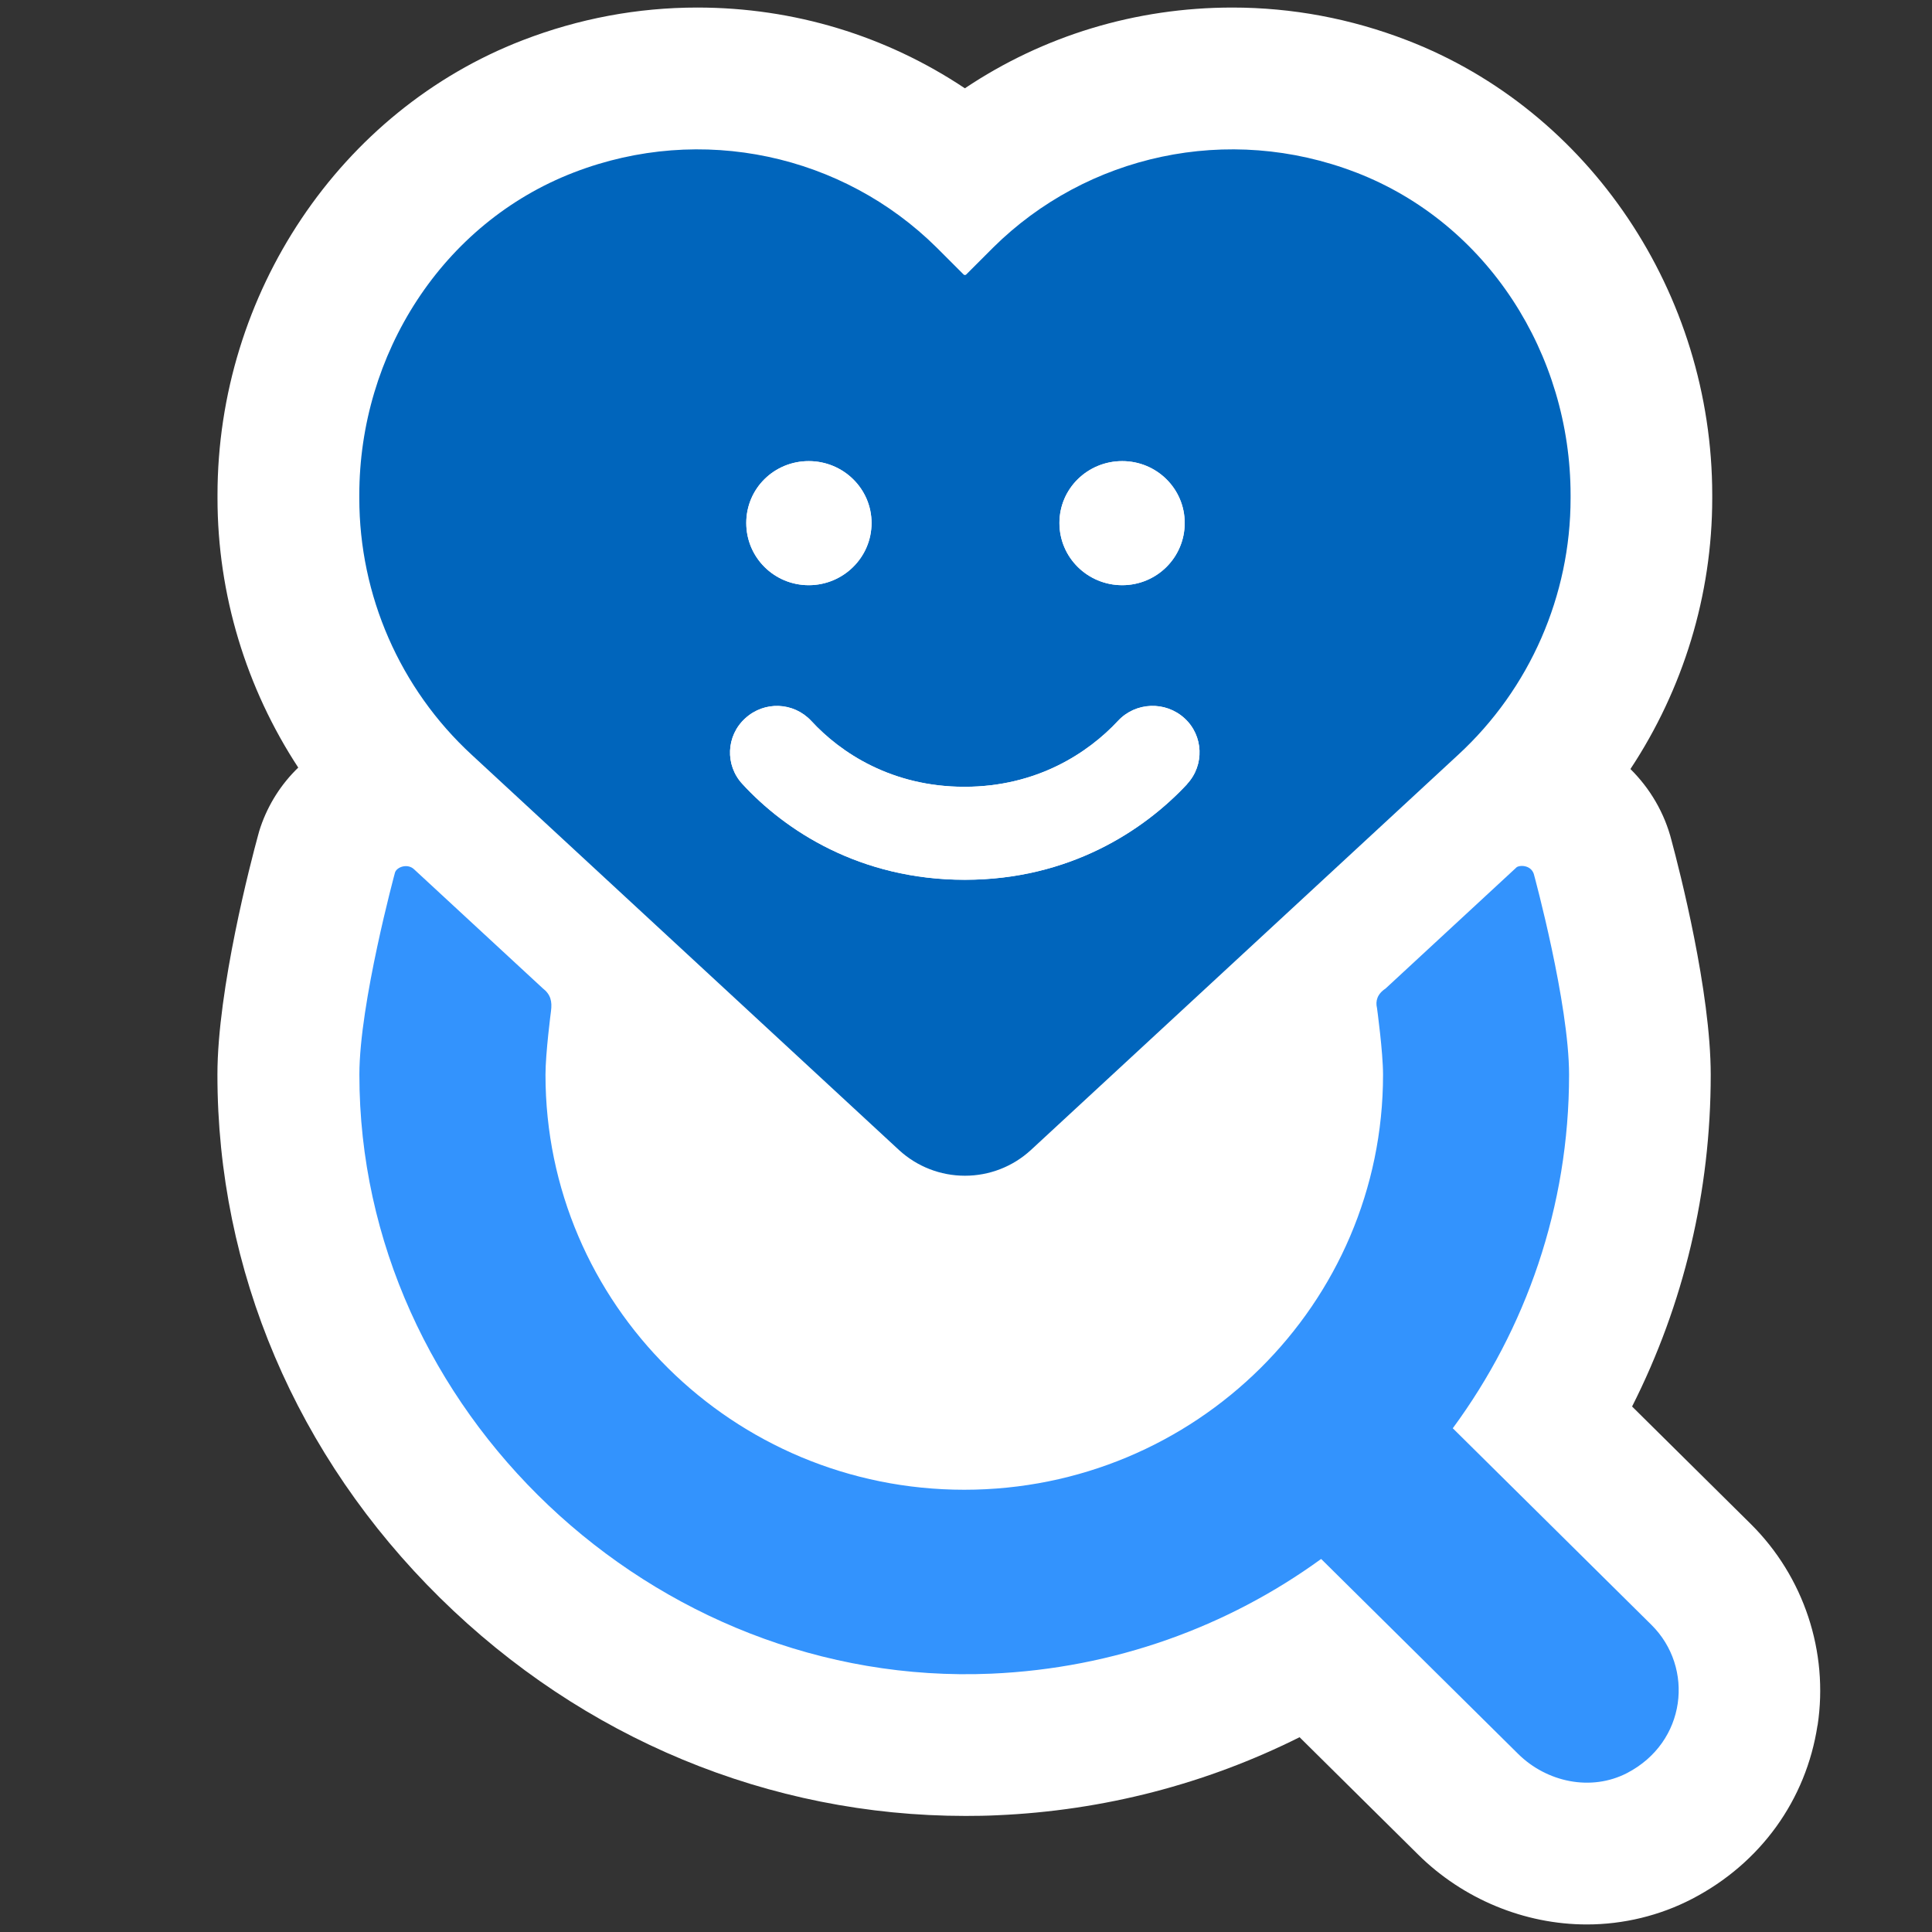
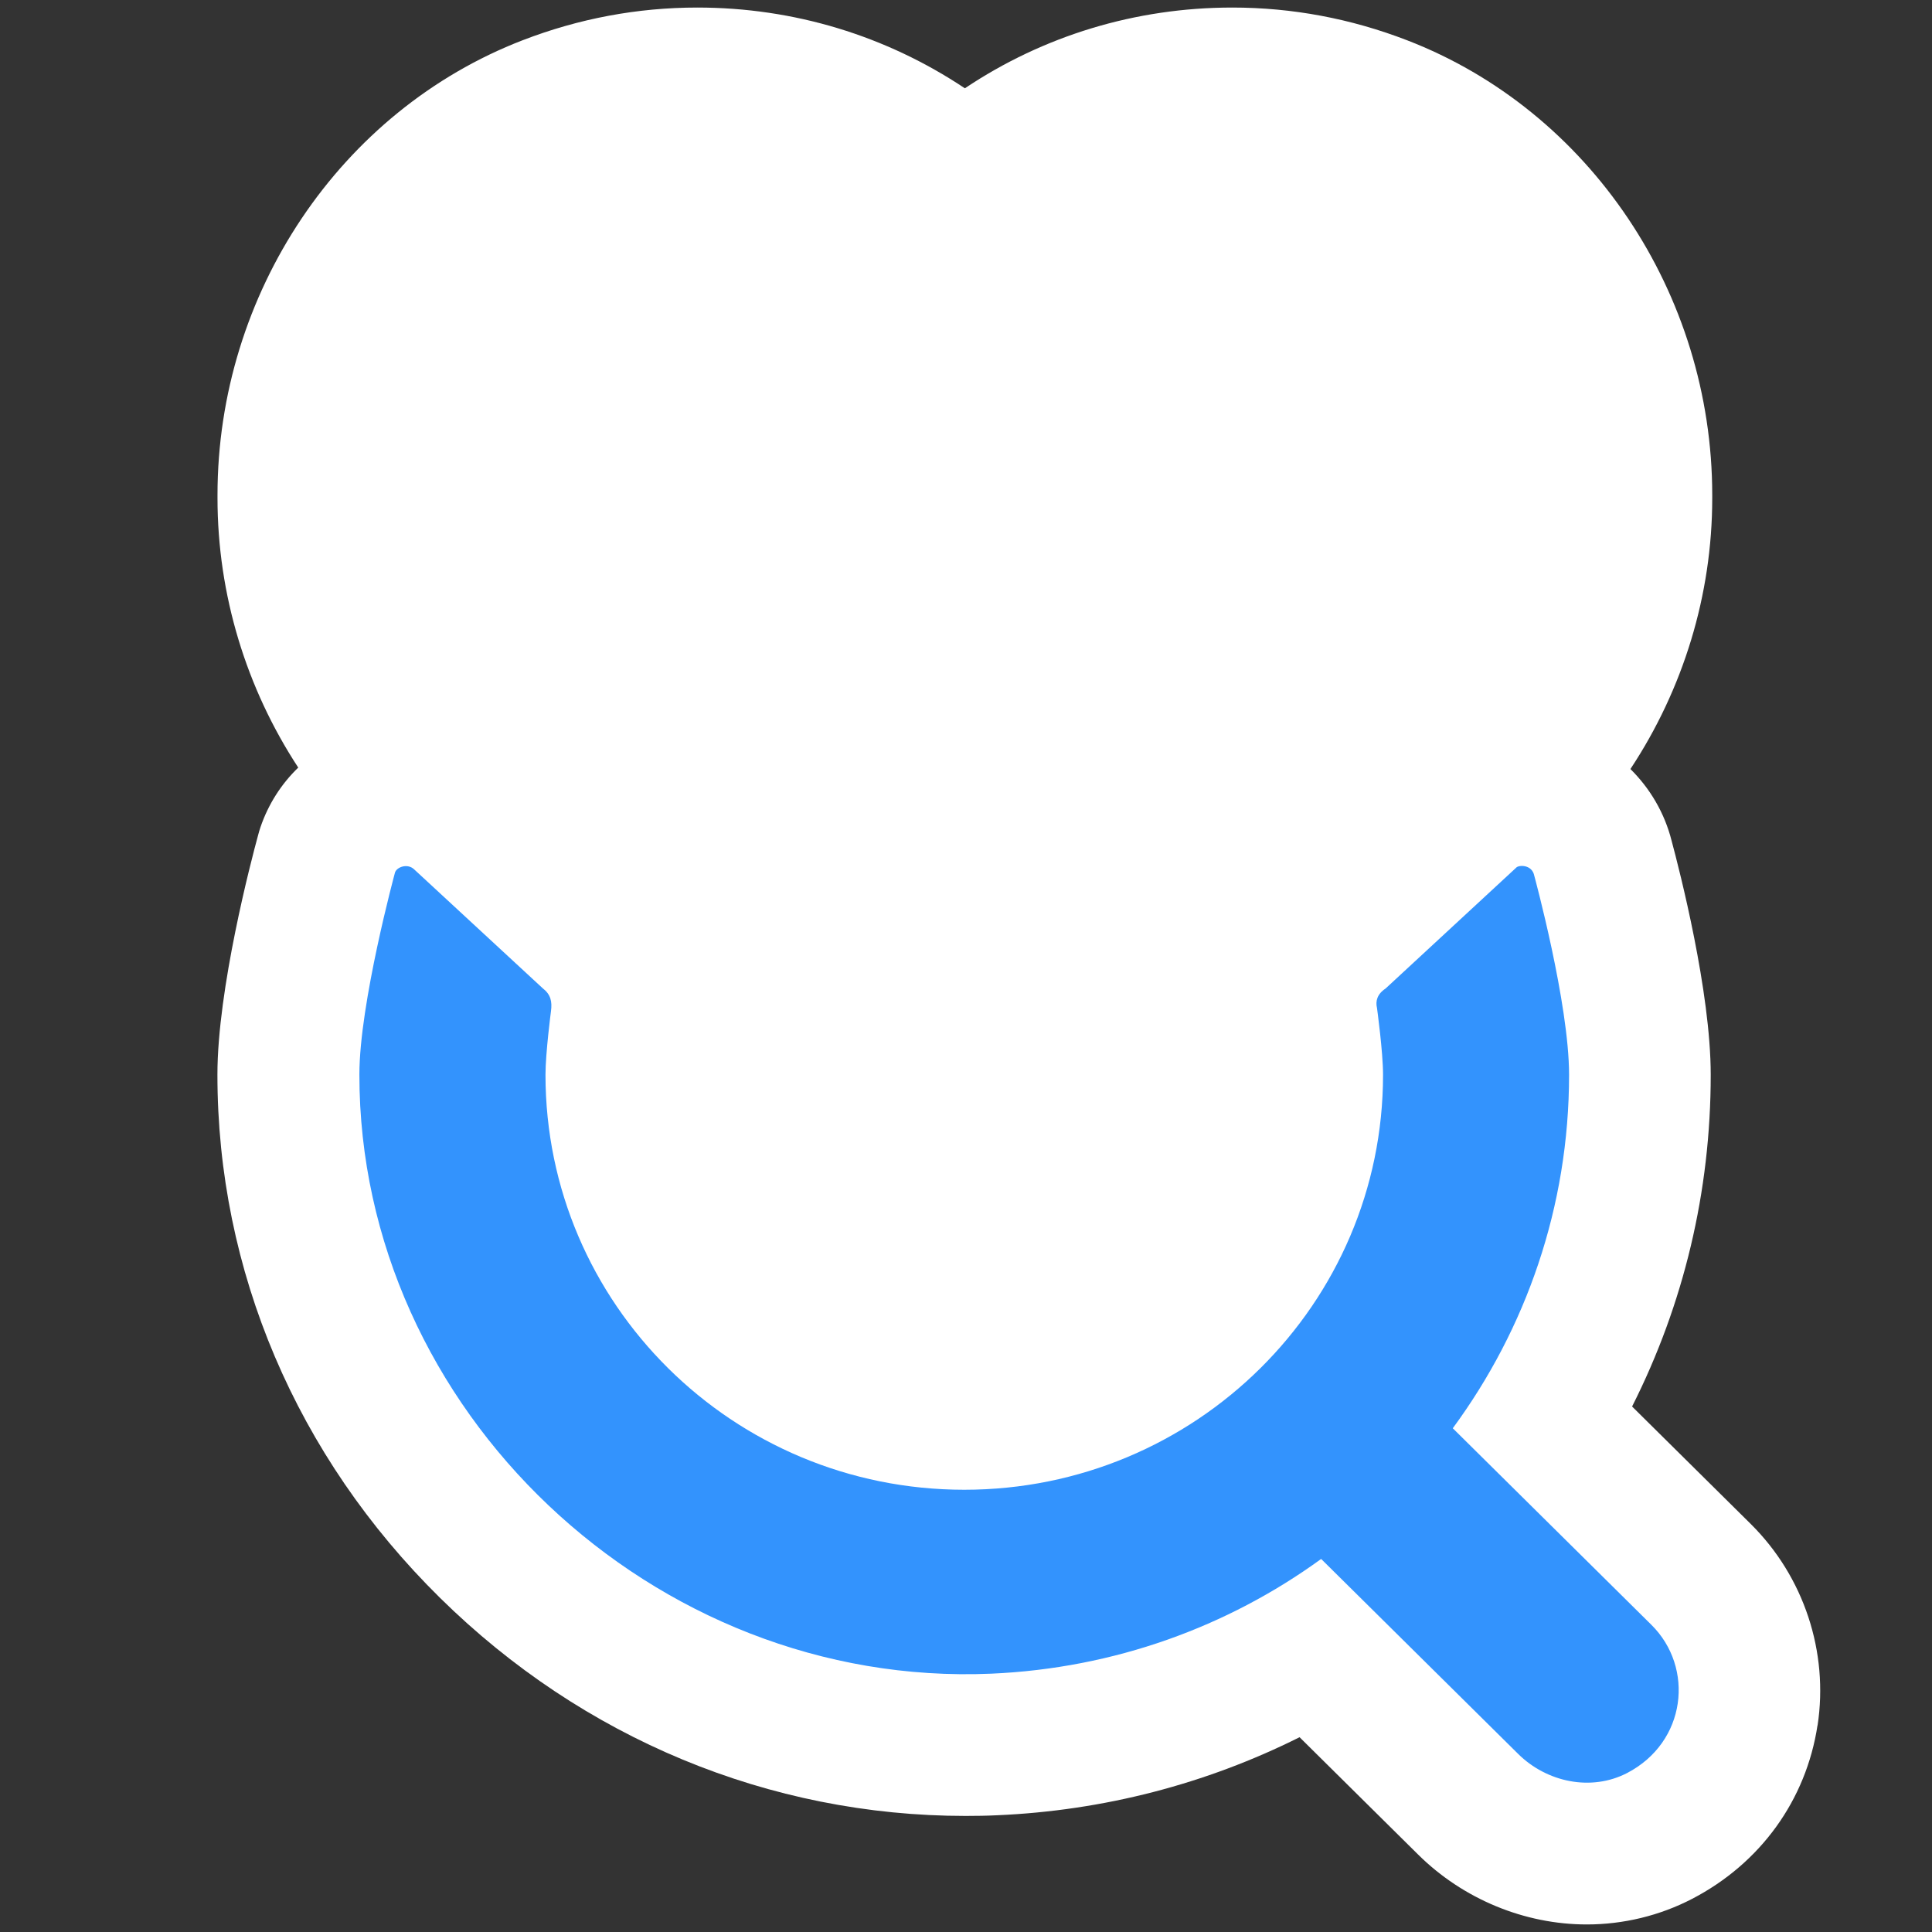
<svg xmlns="http://www.w3.org/2000/svg" viewBox="0 0 256 256">
  <rect x="0" y="0" width="256" height="256" fill="#333333" stroke="none" />
  <path d="m240.83 228.61c-1.51 9.92-7.57 18.3-16.62 23-4.27 2.22-9.1 3.39-13.95 3.39-8.26 0-16.4-3.37-22.34-9.25l-15.72-15.56c-12.39 6.2-25.99 9.73-40.06 10.34-1.4.07-2.81.09-4.2.09-25.99 0-50.72-10.26-69.63-28.89-19.03-18.75-29.51-43.38-29.5-69.35 0-11.33 4.48-28.39 5.38-31.68.09-.38.21-.74.33-1.11 1.04-3.05 2.77-5.73 5-7.88-6.89-10.51-10.7-22.93-10.7-35.7v-.41c0-26.71 16.25-50.94 40.44-60.27 7.44-2.87 15.22-4.33 23.14-4.33 12.81 0 25.04 3.75 35.45 10.7 10.39-6.96 22.63-10.7 35.44-10.7 7.93 0 15.7 1.46 23.14 4.33 24.19 9.32 40.45 33.55 40.45 60.27v.41c0 12.85-3.86 25.33-10.84 35.89 2.59 2.56 4.53 5.82 5.46 9.52 1.04 3.87 5.18 19.94 5.18 31 0 15.46-3.57 30.39-10.42 43.95l15.75 15.59c7.01 6.96 10.31 16.92 8.83 26.66z" fill="#fff" />
-   <path d="m179.67 22.85c-16.94-6.53-35.67-2.33-48.07 9.95l-3.58 3.58c-.08.08-.25.08-.33 0l-3.58-3.58c-12.4-12.28-31.13-16.48-48.07-9.95-17.48 6.74-28.43 24.14-28.43 42.75v.42c0 12.86 5.37 25.22 14.9 34l56.65 52.4c2.37 2.16 5.45 3.37 8.7 3.37s6.33-1.21 8.7-3.37l56.65-52.4c9.53-8.78 14.9-21.14 14.9-34v-.42c0-18.61-10.95-36-28.43-42.75zm-30.97 38.25c4.58 0 8.28 3.66 8.28 8.2s-3.7 8.24-8.28 8.24-8.32-3.66-8.32-8.24 3.75-8.2 8.32-8.2zm-41.54 0c4.58 0 8.32 3.66 8.32 8.2s-3.75 8.24-8.32 8.24-8.28-3.66-8.28-8.24 3.7-8.2 8.28-8.2zm50.15 42.79c-5.7 6.12-15.57 12.69-29.47 12.69s-23.81-6.53-29.47-12.69c-2.33-2.5-2.16-6.41.37-8.7 2.54-2.33 6.41-2.16 8.74.33 3.91 4.25 10.7 8.74 20.31 8.74s16.4-4.5 20.35-8.74c2.33-2.5 6.28-2.66 8.82-.33 2.5 2.29 2.66 6.2.33 8.7z" fill="#0065bc" />
  <g fill="#fff">
    <path d="m156.98 69.3c0 4.58-3.7 8.24-8.28 8.24s-8.32-3.66-8.32-8.24 3.75-8.2 8.32-8.2 8.28 3.66 8.28 8.2z" />
    <path d="m157.32 103.88c-5.7 6.12-15.57 12.69-29.47 12.69s-23.81-6.53-29.47-12.69c-2.33-2.5-2.16-6.41.37-8.7 2.54-2.33 6.41-2.16 8.74.33 3.91 4.25 10.7 8.74 20.31 8.74s16.4-4.5 20.35-8.74c2.33-2.5 6.28-2.66 8.82-.33 2.5 2.29 2.66 6.2.33 8.7z" />
    <path d="m115.49 69.3c0 4.58-3.75 8.24-8.32 8.24s-8.28-3.66-8.28-8.24 3.7-8.2 8.28-8.2 8.32 3.66 8.32 8.2z" />
  </g>
  <path d="m192.51 189.29s-.01-.03 0-.05c9.66-13.13 15.4-29.31 15.4-46.83 0-9.44-4.61-26.37-4.61-26.37-.27-1.39-1.8-1.46-2.32-1.14l-17.39 16.09c-1.11.73-1.35 1.67-1.13 2.58 0 0 .8 5.82.8 8.84 0 30.37-24.84 54.99-55.49 54.99s-55.49-24.62-55.49-54.99c0-2.88.73-8.44.73-8.44.16-1.26-.02-2.19-1.11-3.03l-17.04-15.76c-.85-.8-2.27-.32-2.52.43 0 0-4.72 17.37-4.72 26.77-.02 44.44 38.93 81.33 83.73 79.39 16.3-.71 31.33-6.22 43.68-15.18.01-.01.03 0 .05 0l26.08 25.81c3.8 3.76 9.67 5 14.43 2.54 7.88-4.09 8.96-13.97 3.23-19.64l-26.28-26.01z" fill="#3393fd" />
</svg>